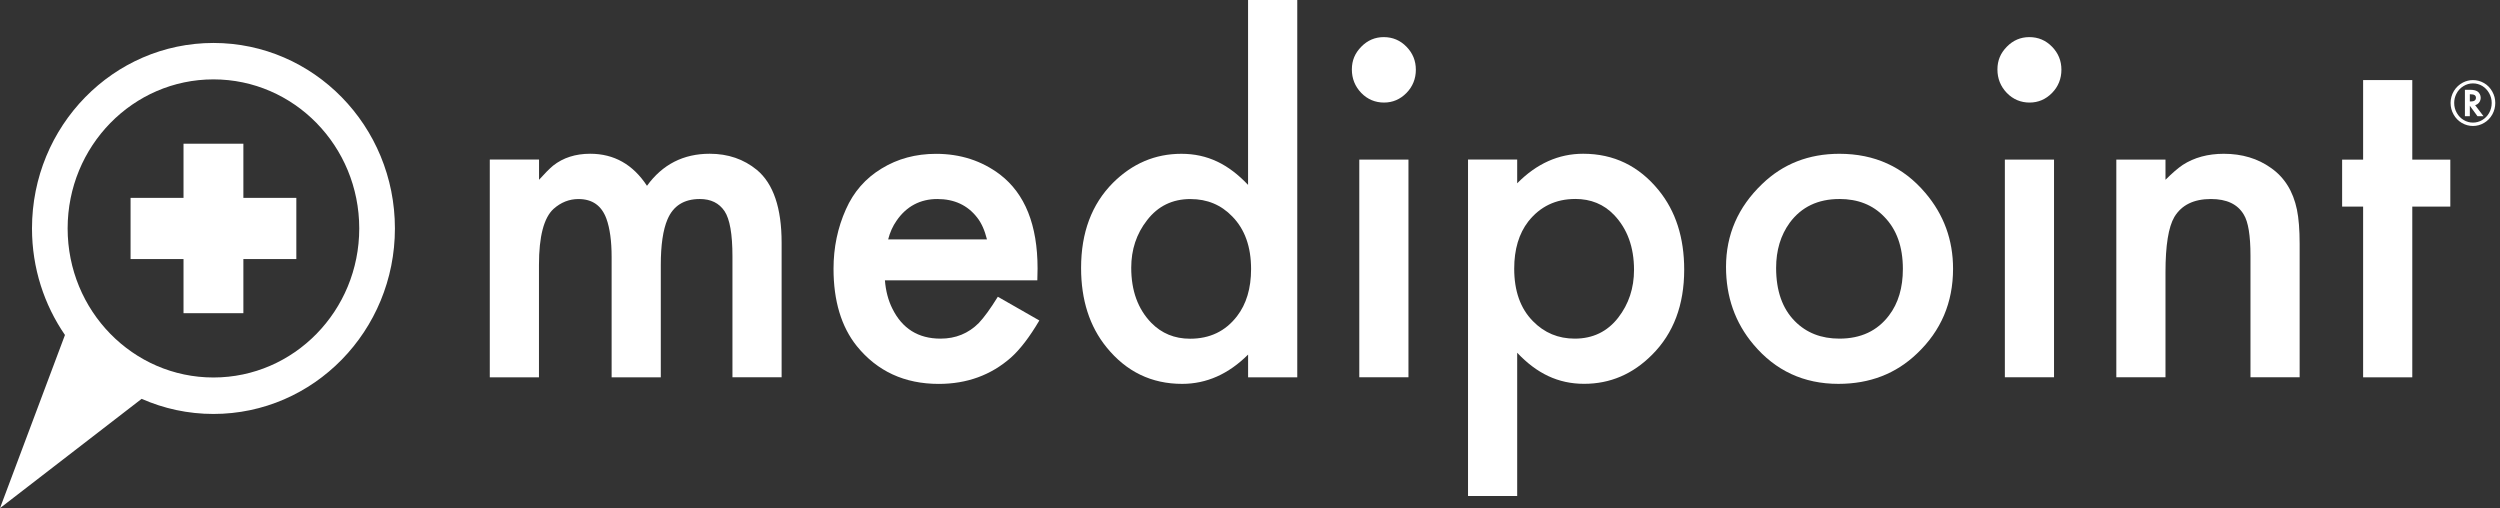
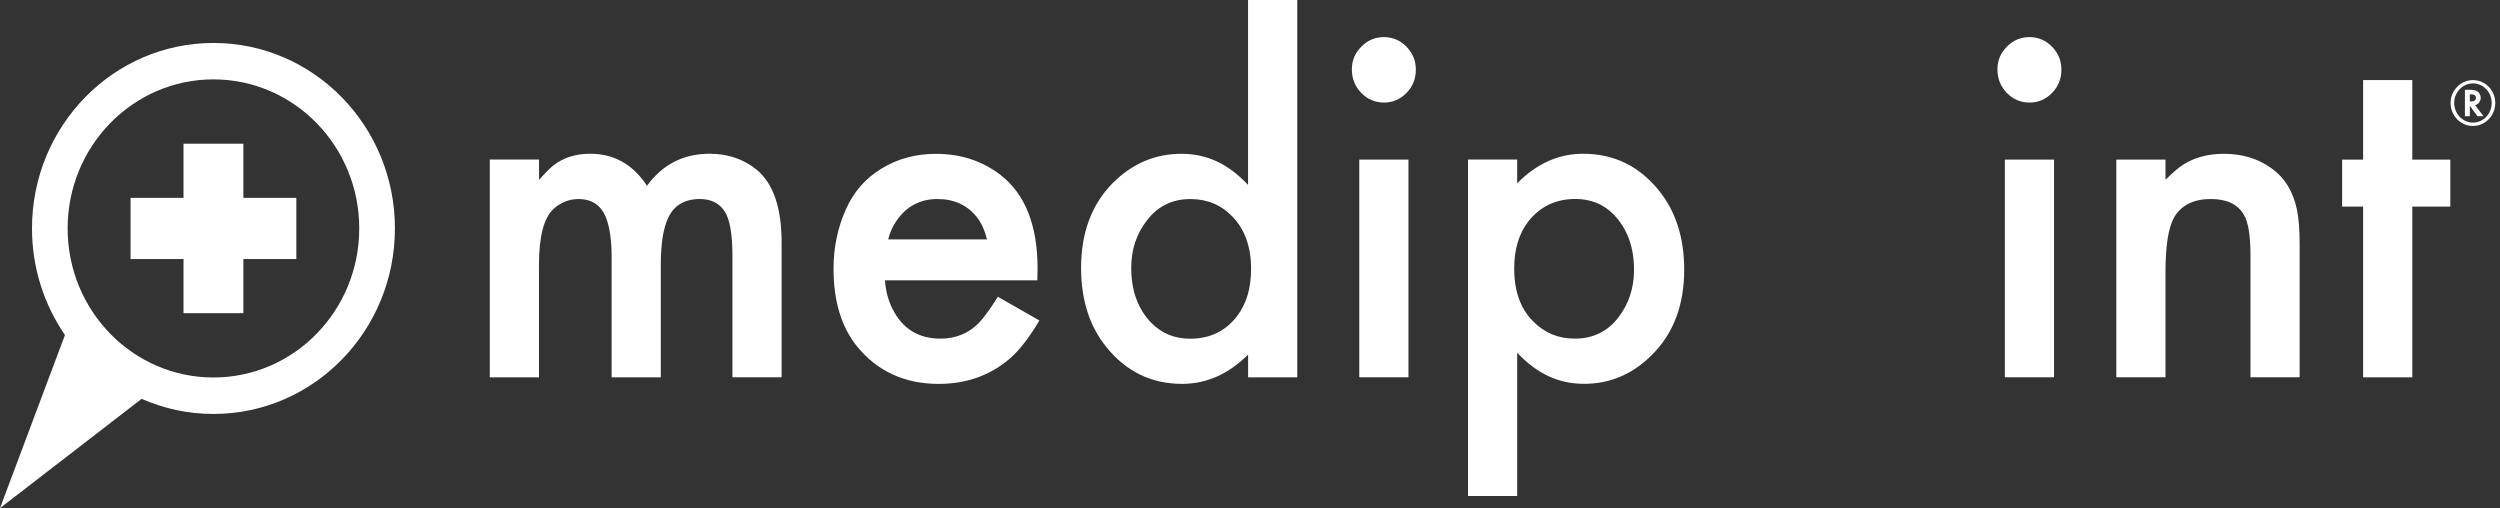
<svg xmlns="http://www.w3.org/2000/svg" width="246" height="50" viewBox="0 0 246 50" fill="none">
  <rect x="0" y="0" width="246" height="50" fill="#333333" stroke="none" />
  <g id="LOGO">
    <path id="Vector" d="M48.202 15.701H53.041V17.691C53.607 17.063 54.068 16.598 54.427 16.298C55.413 15.52 56.629 15.129 58.073 15.129C60.423 15.129 62.287 16.183 63.663 18.284C65.186 16.18 67.245 15.129 69.836 15.129C71.636 15.129 73.183 15.659 74.48 16.721C76.102 18.078 76.911 20.466 76.911 23.879V37.125H72.073V25.223C72.073 23.035 71.813 21.555 71.294 20.776C70.758 19.981 69.949 19.583 68.863 19.583C67.306 19.583 66.244 20.253 65.677 21.597C65.24 22.623 65.022 24.117 65.022 26.071V37.129H60.184V25.3C60.184 23.726 60.013 22.466 59.671 21.523C59.2 20.232 58.285 19.586 56.923 19.586C56.014 19.586 55.198 19.907 54.468 20.556C53.512 21.436 53.034 23.272 53.034 26.075V37.132H48.195V15.712L48.202 15.701Z" fill="white" />
    <path id="Vector_2" d="M102.076 27.584H87.076C87.158 28.627 87.401 29.556 87.807 30.365C88.78 32.337 90.361 33.322 92.546 33.322C94.038 33.322 95.295 32.809 96.316 31.782C96.835 31.234 97.46 30.376 98.187 29.2L102.271 31.535C101.315 33.158 100.383 34.376 99.474 35.189C97.514 36.913 95.148 37.776 92.376 37.776C89.006 37.776 86.315 36.533 84.304 34.048C82.781 32.142 82.019 29.608 82.019 26.442C82.019 24.355 82.426 22.407 83.235 20.603C83.996 18.878 85.171 17.538 86.759 16.578C88.329 15.618 90.115 15.137 92.106 15.137C94.503 15.137 96.603 15.817 98.402 17.175C100.864 19.063 102.097 22.145 102.097 26.421C102.097 26.655 102.086 27.043 102.073 27.59L102.076 27.584ZM97.118 23.559C96.89 22.648 96.569 21.929 96.145 21.398C95.206 20.191 93.902 19.584 92.232 19.584C90.563 19.584 89.193 20.296 88.22 21.72C87.848 22.25 87.572 22.861 87.394 23.559H97.118Z" fill="white" />
    <path id="Vector_3" d="M122.813 0H127.651V37.127H122.813V34.89C120.884 36.813 118.719 37.773 116.322 37.773C113.307 37.773 110.828 36.572 108.882 34.171C107.212 32.115 106.379 29.515 106.379 26.366C106.379 22.887 107.424 20.094 109.513 17.993C111.426 16.087 113.672 15.134 116.247 15.134C118.821 15.134 120.88 16.154 122.809 18.192V0H122.813ZM117.148 19.585C115.366 19.585 113.939 20.279 112.87 21.672C111.832 22.998 111.313 24.555 111.313 26.346C111.313 28.6 111.968 30.405 113.283 31.763C114.304 32.806 115.578 33.33 117.1 33.33C119.047 33.33 120.583 32.593 121.72 31.117C122.642 29.923 123.106 28.377 123.106 26.471C123.106 24.283 122.492 22.562 121.259 21.302C120.156 20.157 118.787 19.588 117.152 19.588L117.148 19.585Z" fill="white" />
    <path id="Vector_4" d="M136.161 3.652C137.035 3.652 137.783 3.966 138.398 4.598C139.012 5.227 139.32 5.98 139.32 6.86C139.32 7.74 139.012 8.518 138.398 9.146C137.78 9.775 137.046 10.092 136.185 10.092C135.325 10.092 134.563 9.778 133.949 9.146C133.331 8.501 133.023 7.729 133.023 6.836C133.023 5.942 133.331 5.23 133.949 4.598C134.563 3.97 135.301 3.652 136.161 3.652ZM138.592 15.705V37.125H133.754V15.705H138.592Z" fill="white" />
    <path id="Vector_5" d="M149.291 48.804H144.453V15.701H149.291V18.036C151.204 16.099 153.368 15.129 155.782 15.129C158.797 15.129 161.276 16.33 163.223 18.731C164.892 20.787 165.725 23.387 165.725 26.535C165.725 30.015 164.67 32.808 162.564 34.909C160.669 36.815 158.439 37.768 155.878 37.768C153.317 37.768 151.217 36.748 149.291 34.71V48.801V48.804ZM155.004 19.579C153.092 19.579 151.552 20.316 150.384 21.792C149.462 22.986 148.998 24.535 148.998 26.438C148.998 28.64 149.612 30.364 150.845 31.607C151.965 32.752 153.334 33.321 154.953 33.321C156.735 33.321 158.162 32.633 159.231 31.258C160.269 29.918 160.788 28.351 160.788 26.56C160.788 24.323 160.132 22.518 158.818 21.143C157.814 20.099 156.54 19.576 155 19.576L155.004 19.579Z" fill="white" />
-     <path id="Vector_6" d="M180.995 15.133C184.464 15.133 187.284 16.417 189.456 18.986C191.273 21.122 192.181 23.608 192.181 26.442C192.181 29.772 190.996 32.553 188.63 34.791C186.554 36.78 183.979 37.772 180.899 37.772C177.495 37.772 174.709 36.48 172.537 33.894C170.738 31.758 169.84 29.213 169.84 26.264C169.84 23.098 171.021 20.382 173.387 18.114C175.446 16.124 177.983 15.133 180.998 15.133H180.995ZM180.995 19.583C178.888 19.583 177.26 20.361 176.109 21.918C175.218 23.143 174.77 24.627 174.77 26.365C174.77 28.62 175.385 30.365 176.618 31.608C177.751 32.752 179.209 33.321 180.995 33.321C183.102 33.321 184.73 32.56 185.881 31.035C186.789 29.841 187.243 28.32 187.243 26.463C187.243 24.274 186.625 22.56 185.396 21.318C184.28 20.159 182.811 19.58 180.995 19.58V19.583Z" fill="white" />
    <path id="Vector_7" d="M199.685 3.652C200.559 3.652 201.307 3.966 201.921 4.598C202.536 5.227 202.843 5.98 202.843 6.86C202.843 7.74 202.536 8.518 201.921 9.146C201.303 9.775 200.569 10.092 199.709 10.092C198.848 10.092 198.087 9.778 197.472 9.146C196.854 8.501 196.547 7.729 196.547 6.836C196.547 5.942 196.854 5.23 197.472 4.598C198.087 3.97 198.824 3.652 199.685 3.652ZM202.116 15.705V37.125H197.278V15.705H202.116Z" fill="white" />
    <path id="Vector_8" d="M208.246 15.702H213.084V17.691C213.75 17.028 214.317 16.539 214.785 16.225C215.918 15.496 217.264 15.133 218.821 15.133C220.62 15.133 222.167 15.597 223.464 16.526C224.793 17.454 225.643 18.819 226.019 20.627C226.196 21.489 226.285 22.616 226.285 24.005V37.126H221.447V25.147C221.447 23.175 221.228 21.834 220.791 21.122C220.19 20.096 219.114 19.583 217.557 19.583C215.871 19.583 214.672 20.169 213.959 21.346C213.375 22.34 213.084 24.155 213.084 26.787V37.126H208.246V15.705V15.702Z" fill="white" />
    <path id="Vector_9" d="M237.369 20.329V37.129H232.531V20.329H230.465V15.708H232.531V7.879H237.369V15.708H241.111V20.329H237.369Z" fill="white" />
    <path id="Vector_10" d="M243.315 7.879C243.721 7.879 244.097 7.98 244.439 8.179C244.773 8.375 245.043 8.654 245.241 9.01C245.439 9.362 245.535 9.736 245.535 10.13C245.535 10.525 245.436 10.919 245.241 11.268C245.043 11.617 244.777 11.893 244.432 12.095C244.094 12.294 243.728 12.396 243.339 12.396C242.95 12.396 242.581 12.294 242.24 12.095C241.898 11.893 241.632 11.621 241.434 11.268C241.236 10.919 241.137 10.539 241.137 10.13C241.137 9.722 241.246 9.31 241.468 8.947C241.686 8.591 241.98 8.315 242.349 8.123C242.663 7.963 242.984 7.882 243.312 7.882L243.315 7.879ZM243.346 8.207H243.325C242.998 8.207 242.683 8.298 242.39 8.483C242.089 8.668 241.857 8.926 241.697 9.251C241.56 9.526 241.492 9.82 241.492 10.127C241.492 10.483 241.577 10.811 241.751 11.114C241.919 11.411 242.147 11.645 242.431 11.813C242.714 11.98 243.018 12.064 243.339 12.064C243.66 12.064 243.964 11.98 244.244 11.816C244.531 11.645 244.759 11.415 244.927 11.118C245.098 10.814 245.183 10.486 245.183 10.13C245.183 9.774 245.098 9.464 244.927 9.16C244.759 8.86 244.534 8.626 244.251 8.455C243.971 8.291 243.67 8.207 243.349 8.207H243.346ZM243.554 10.35L244.38 11.436H243.786L243.032 10.406V11.436H242.547V8.835H243.052C243.366 8.835 243.605 8.888 243.769 8.989C243.872 9.052 243.954 9.146 244.015 9.265C244.073 9.376 244.1 9.491 244.1 9.617C244.1 9.799 244.046 9.956 243.94 10.092C243.841 10.214 243.725 10.298 243.585 10.336L243.551 10.35H243.554ZM243.028 9.987H243.114C243.459 9.987 243.633 9.865 243.633 9.621C243.633 9.394 243.465 9.279 243.131 9.279H243.032V9.987H243.028Z" fill="white" />
    <path id="Vector_11" d="M23.948 14.141H18.058V19.471H12.848V25.491H18.058V30.818H23.948V25.491H29.159V19.471H23.948V14.141Z" fill="white" />
    <path id="Vector_12" d="M21.003 4.227C11.145 4.227 3.148 12.398 3.148 22.478C3.148 26.38 4.35 29.996 6.392 32.963L0 50L13.938 39.246C16.106 40.202 18.493 40.733 21.003 40.733C30.867 40.733 38.86 32.562 38.86 22.478C38.86 12.394 30.867 4.227 21.003 4.227ZM21.003 37.145C13.078 37.145 6.655 30.579 6.655 22.478C6.655 14.377 13.078 7.811 21.003 7.811C28.927 7.811 35.35 14.377 35.35 22.478C35.35 30.579 28.927 37.145 21.003 37.145Z" fill="white" />
  </g>
</svg>